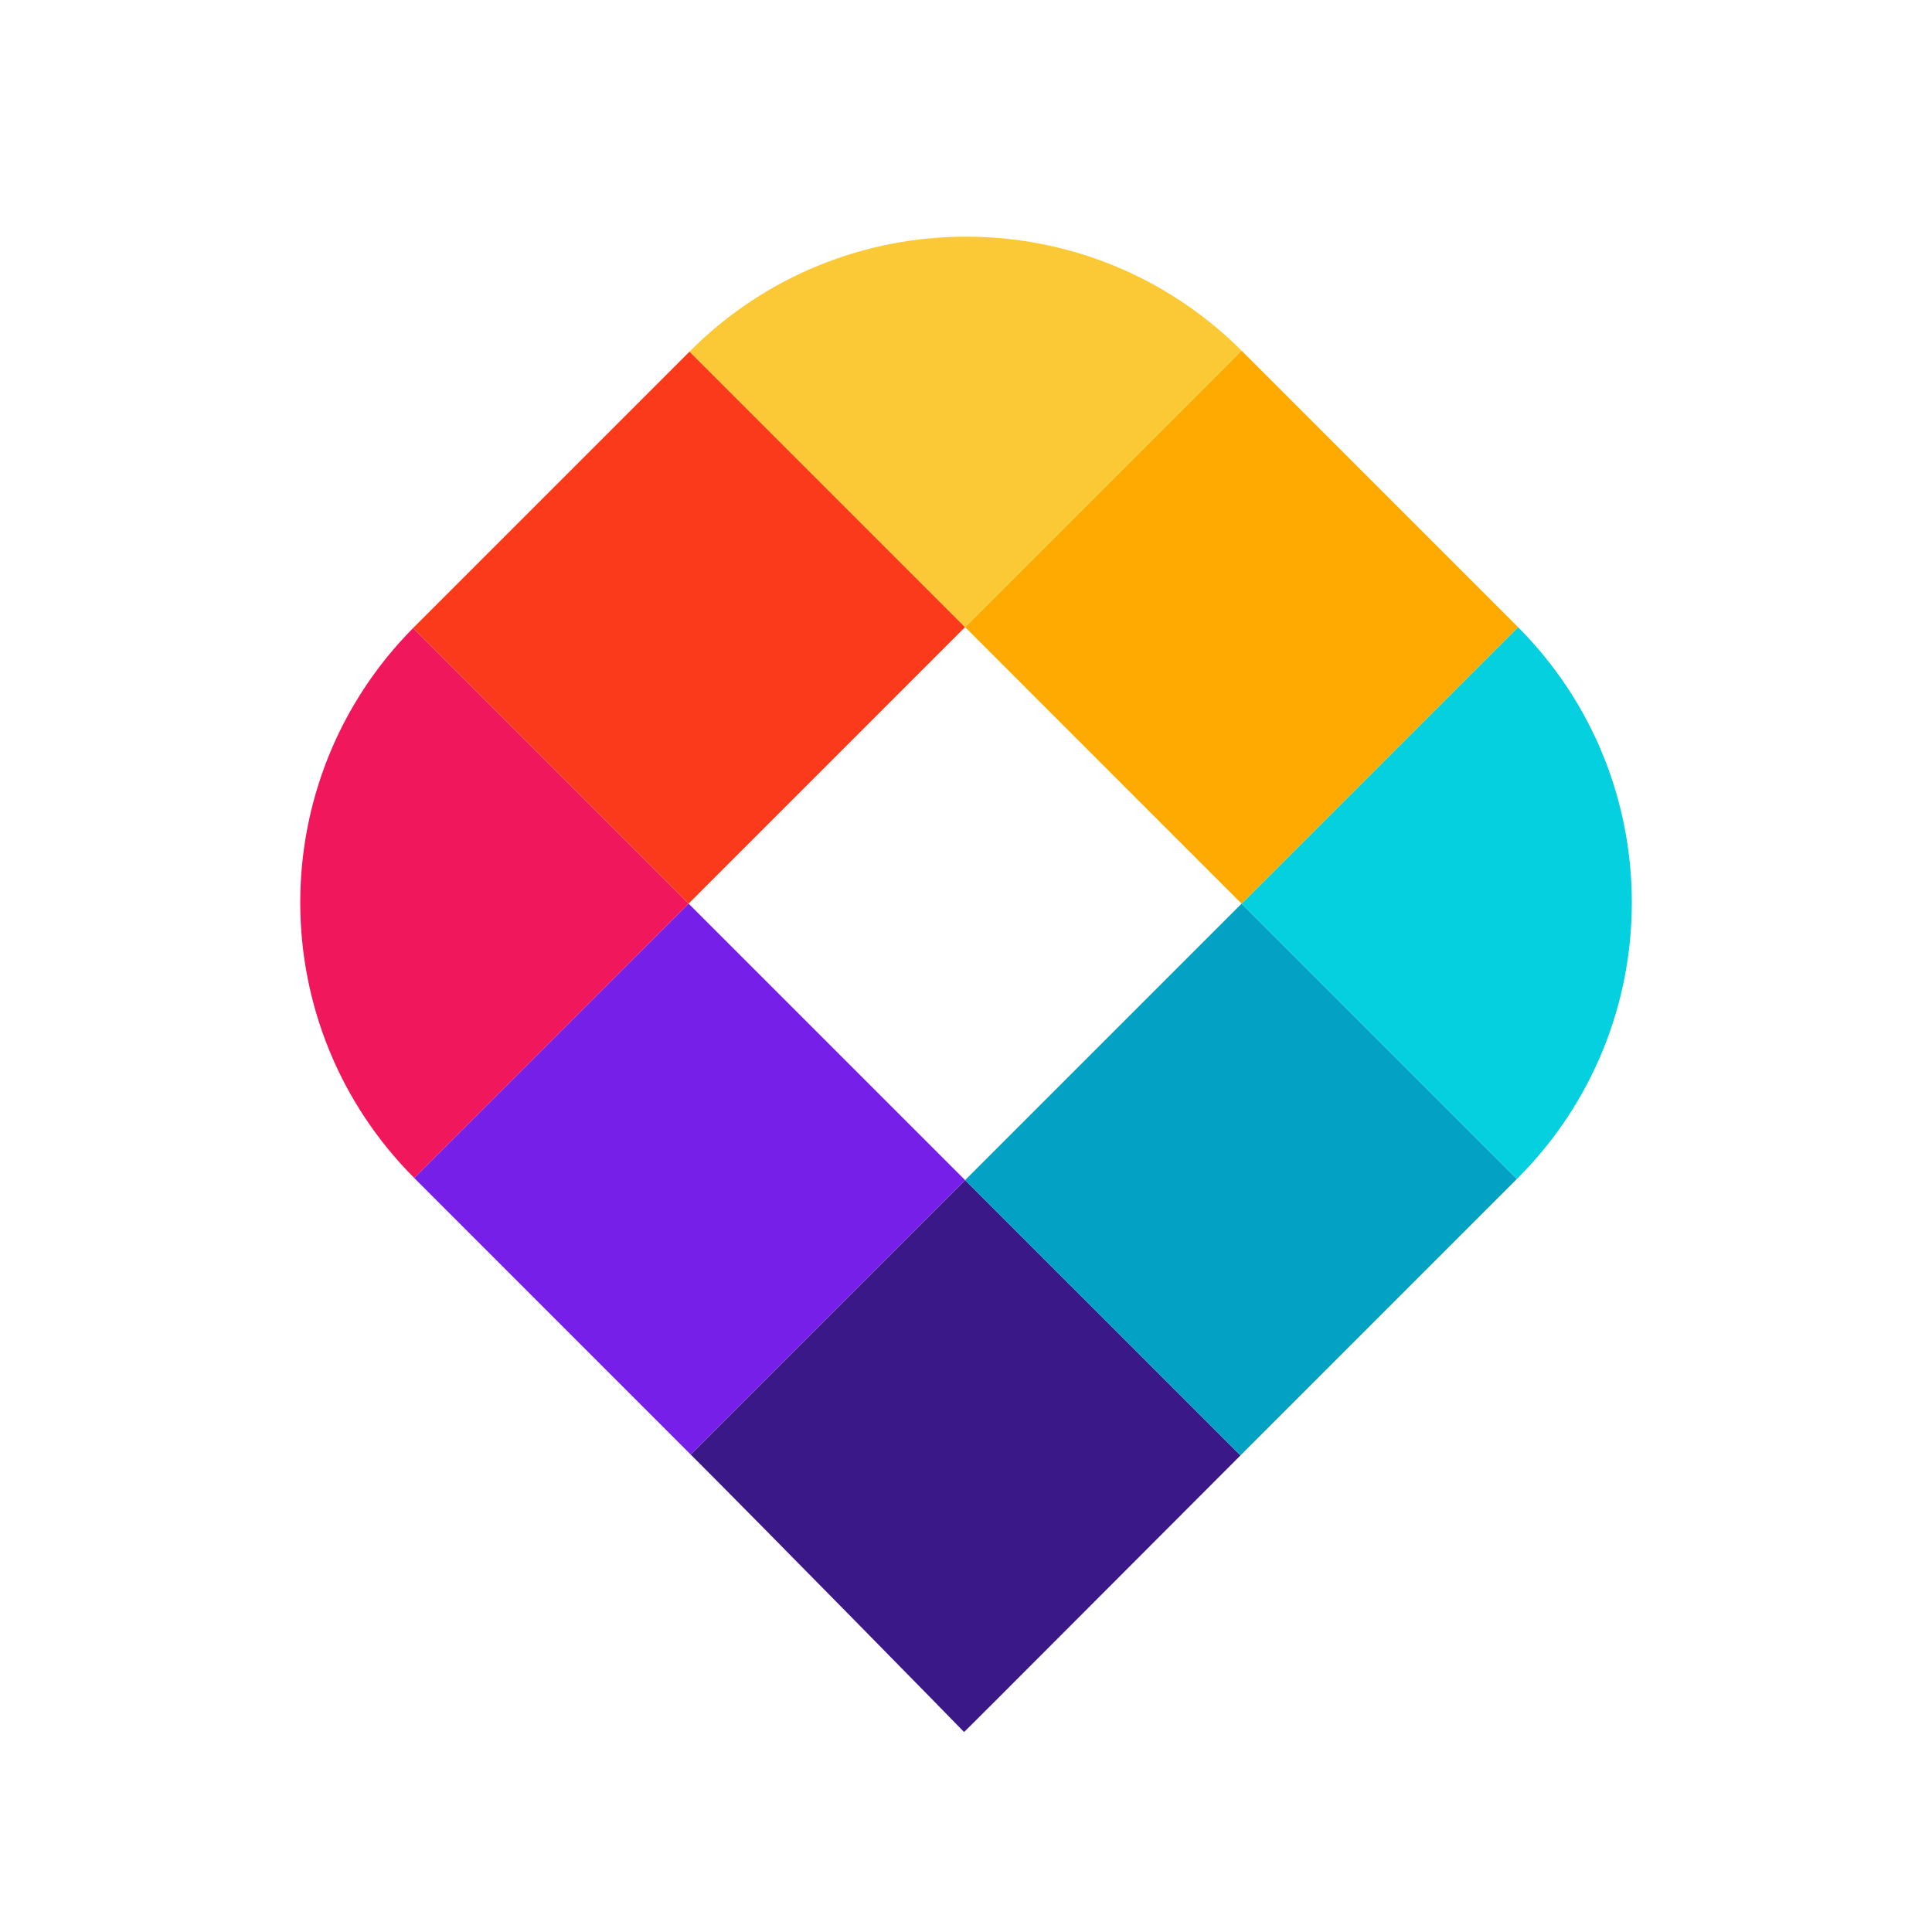
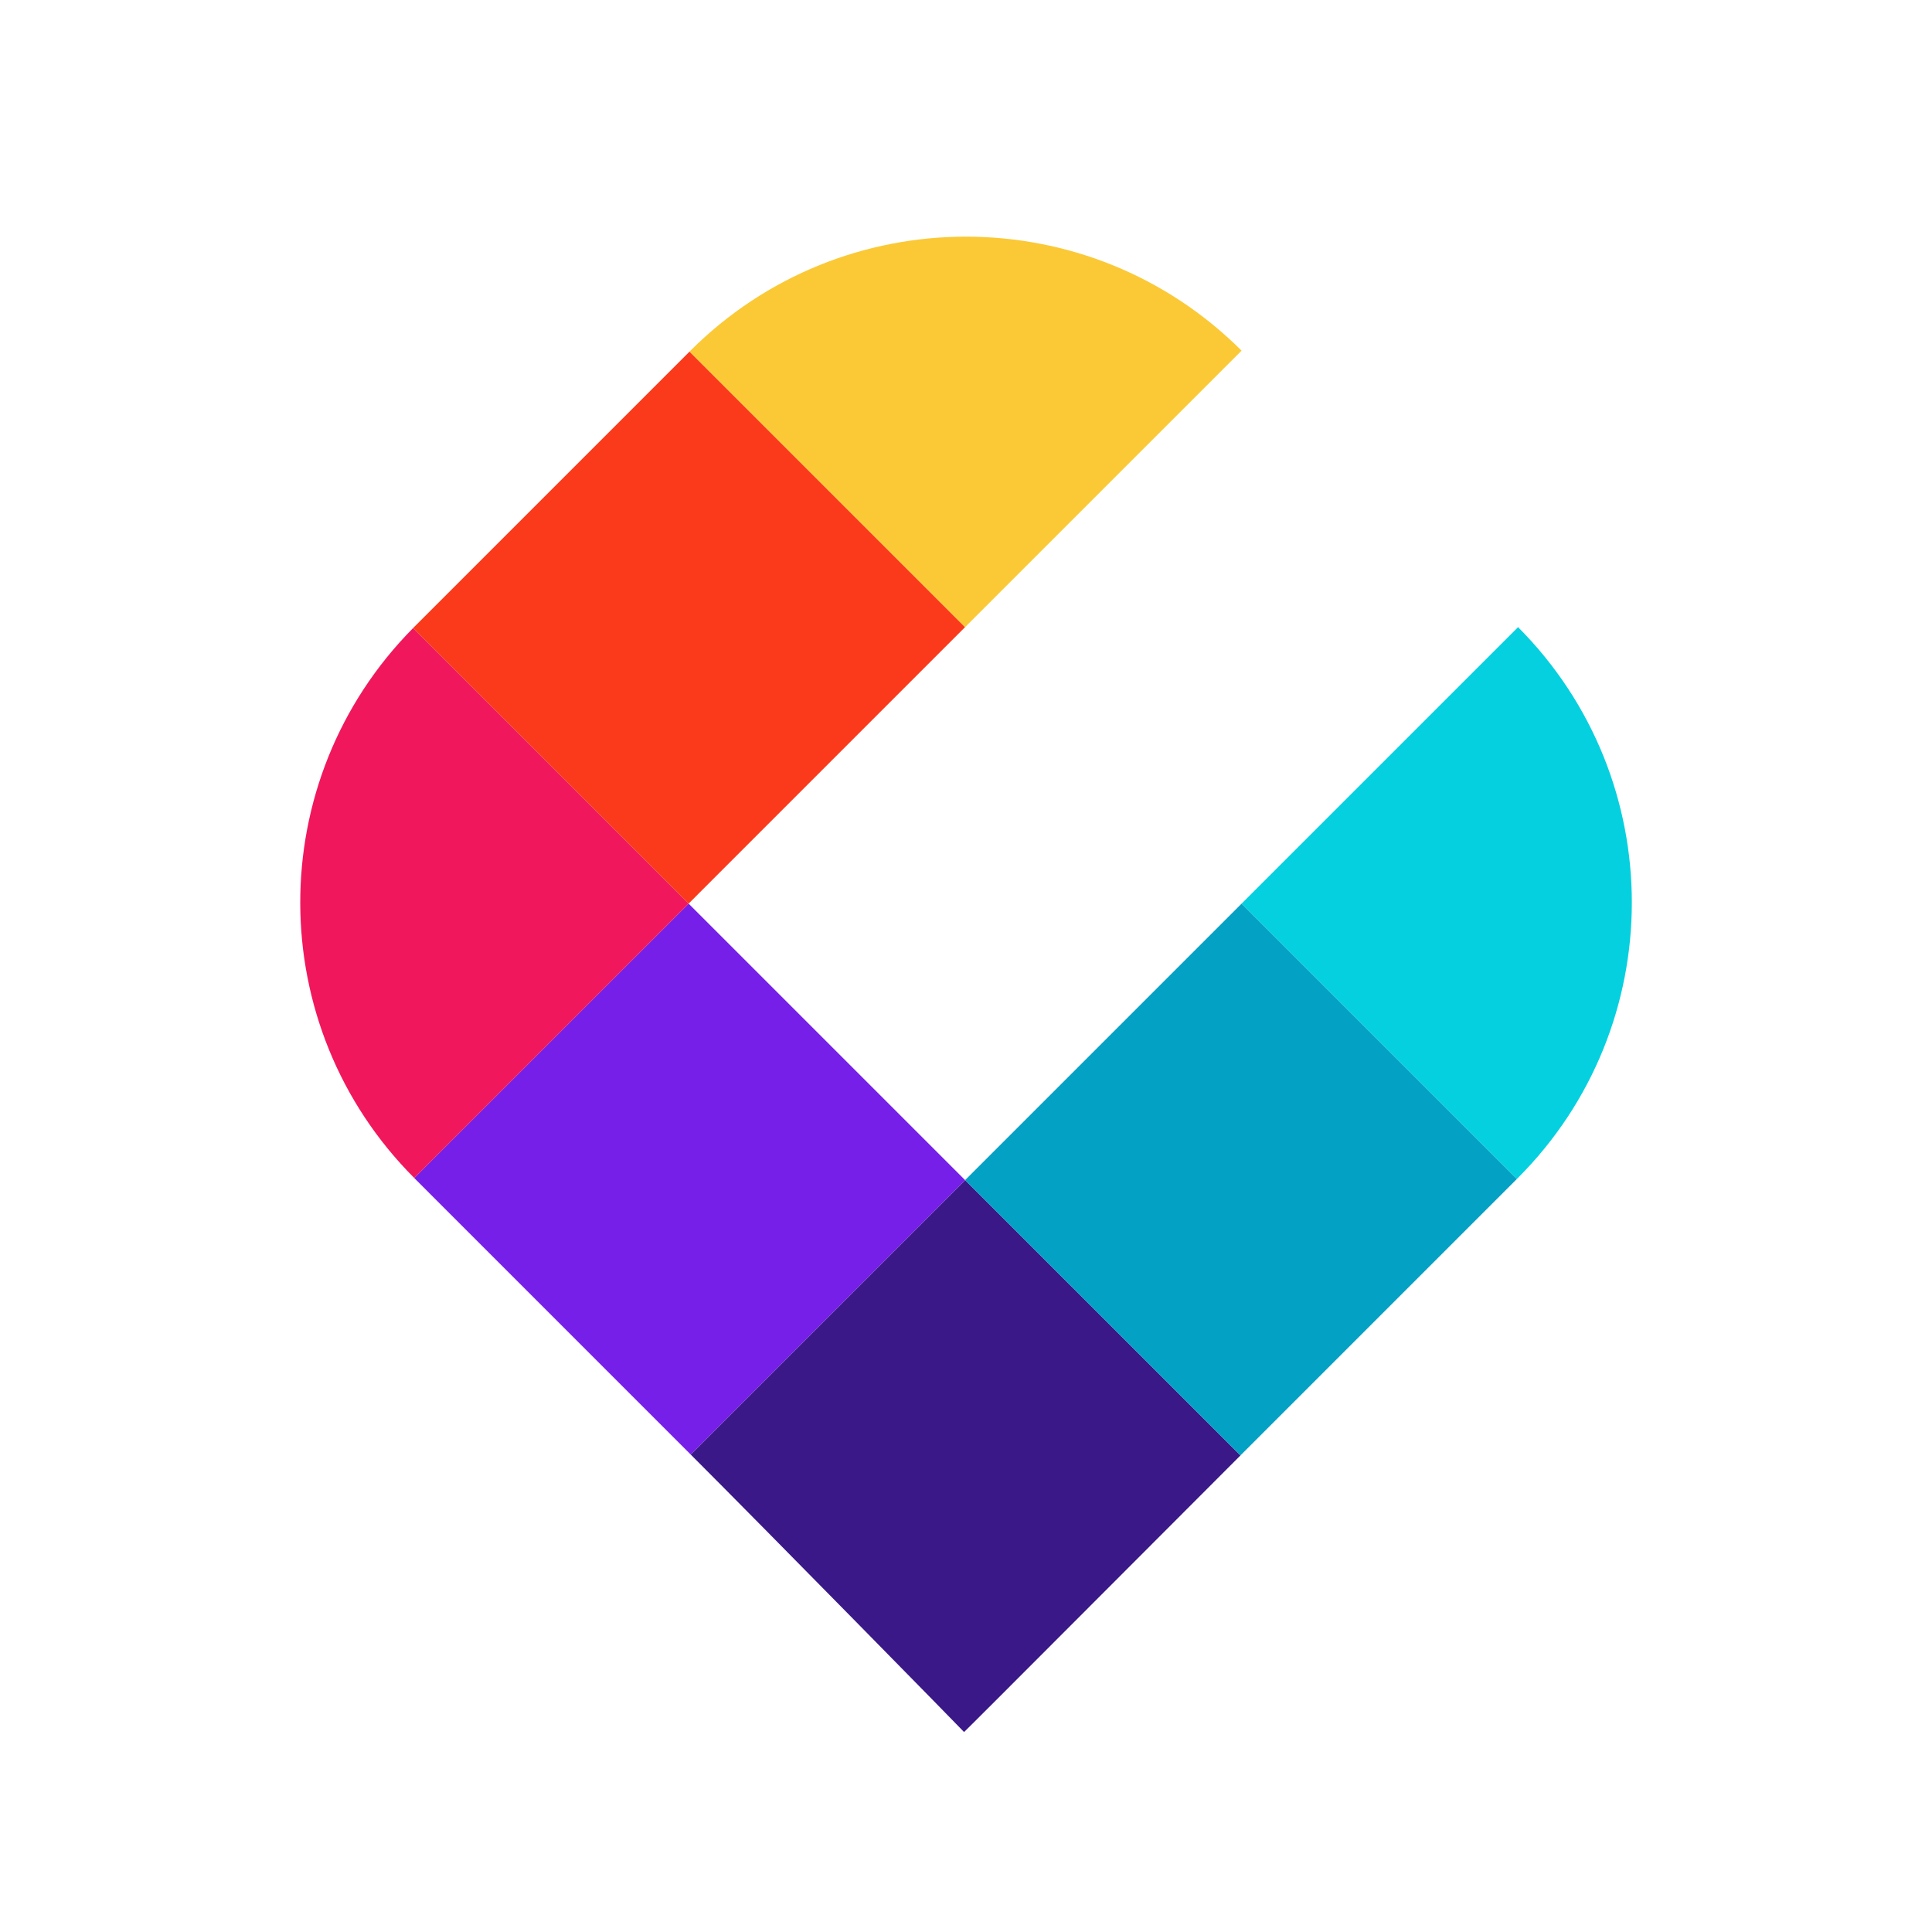
<svg xmlns="http://www.w3.org/2000/svg" version="1.1" id="Layer_1" x="0px" y="0px" width="2000px" height="2000px" viewBox="0 0 2000 2000" enable-background="new 0 0 2000 2000" xml:space="preserve">
  <g>
    <path fill="#3A1888" d="M714.993,1505.704c77.303,77.287,283.078,287.052,282.98,287.265   c-0.751,1.369,204.42-204.633,286.141-286.303l-285.049-285.032L714.993,1505.704z" />
    <path fill="#03A1C4" d="M999.064,1221.634l285.049,285.032c0.423-0.474,0.944-1.011,1.401-1.435l284.771-284.788L1285.27,935.429   L999.064,1221.634z" />
    <path fill="#05D0DF" d="M1570.285,1220.443l0.732-0.732c157.523-157.509,157.656-412.784,0.474-570.488L1285.27,935.429   L1570.285,1220.443z" />
    <path fill="#761FE8" d="M712.843,935.429L428.82,1219.434c0.082,0.098,0.13,0.195,0.228,0.277l285.472,285.521   c0.163,0.146,0.326,0.295,0.472,0.473l284.072-284.07L712.843,935.429z" />
-     <path fill="#FFAA01" d="M999.064,649.19l286.205,286.238l286.222-286.206c-0.228-0.164-0.309-0.327-0.474-0.489l-285.503-285.496   c-0.066-0.082-0.163-0.164-0.245-0.245L999.064,649.19z" />
    <path fill="#F1175D" d="M427.614,650.201c-156.122,157.703-155.73,412.035,1.206,569.233l284.022-284.005L427.614,650.201z" />
    <path fill="#FB3A1B" d="M999.064,649.19L713.819,363.954l-284.771,284.78c-0.489,0.489-0.929,1.01-1.434,1.467l285.229,285.228   L999.064,649.19z" />
    <path fill="#FBC935" d="M1285.27,362.993c-157.719-157.426-413.144-157.345-570.749,0.245l-0.701,0.716L999.064,649.19   L1285.27,362.993z" />
  </g>
</svg>